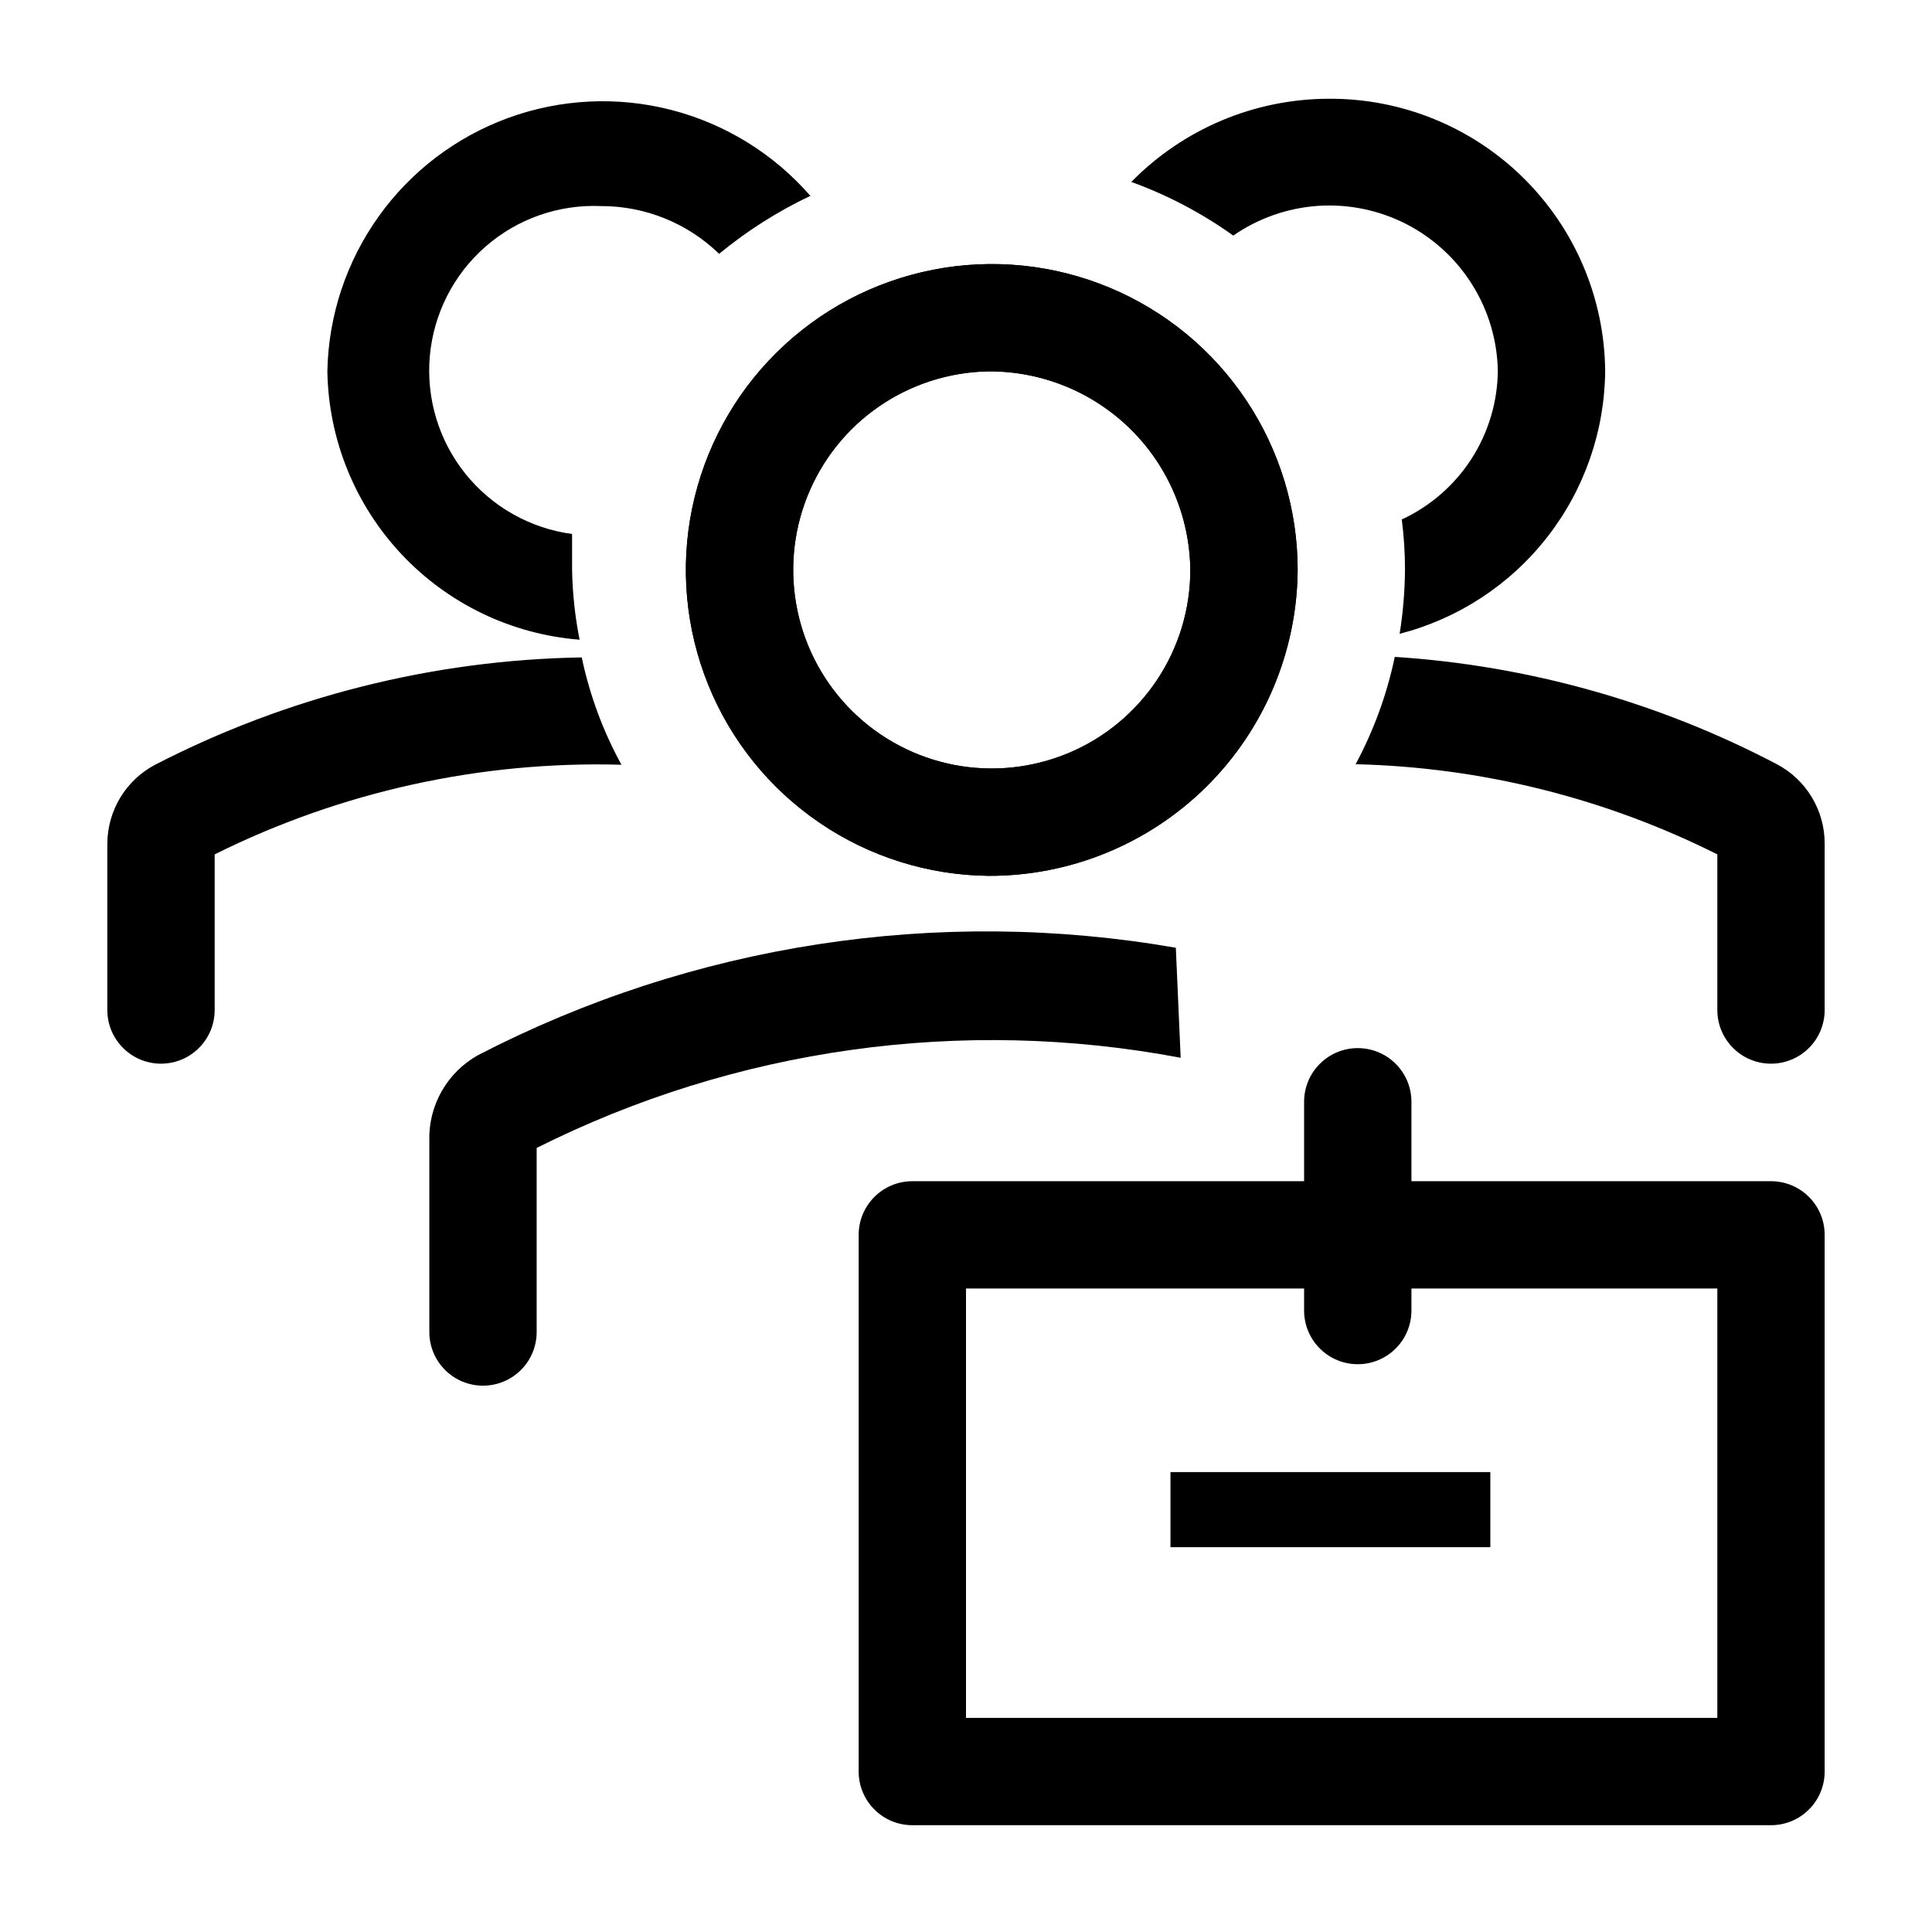
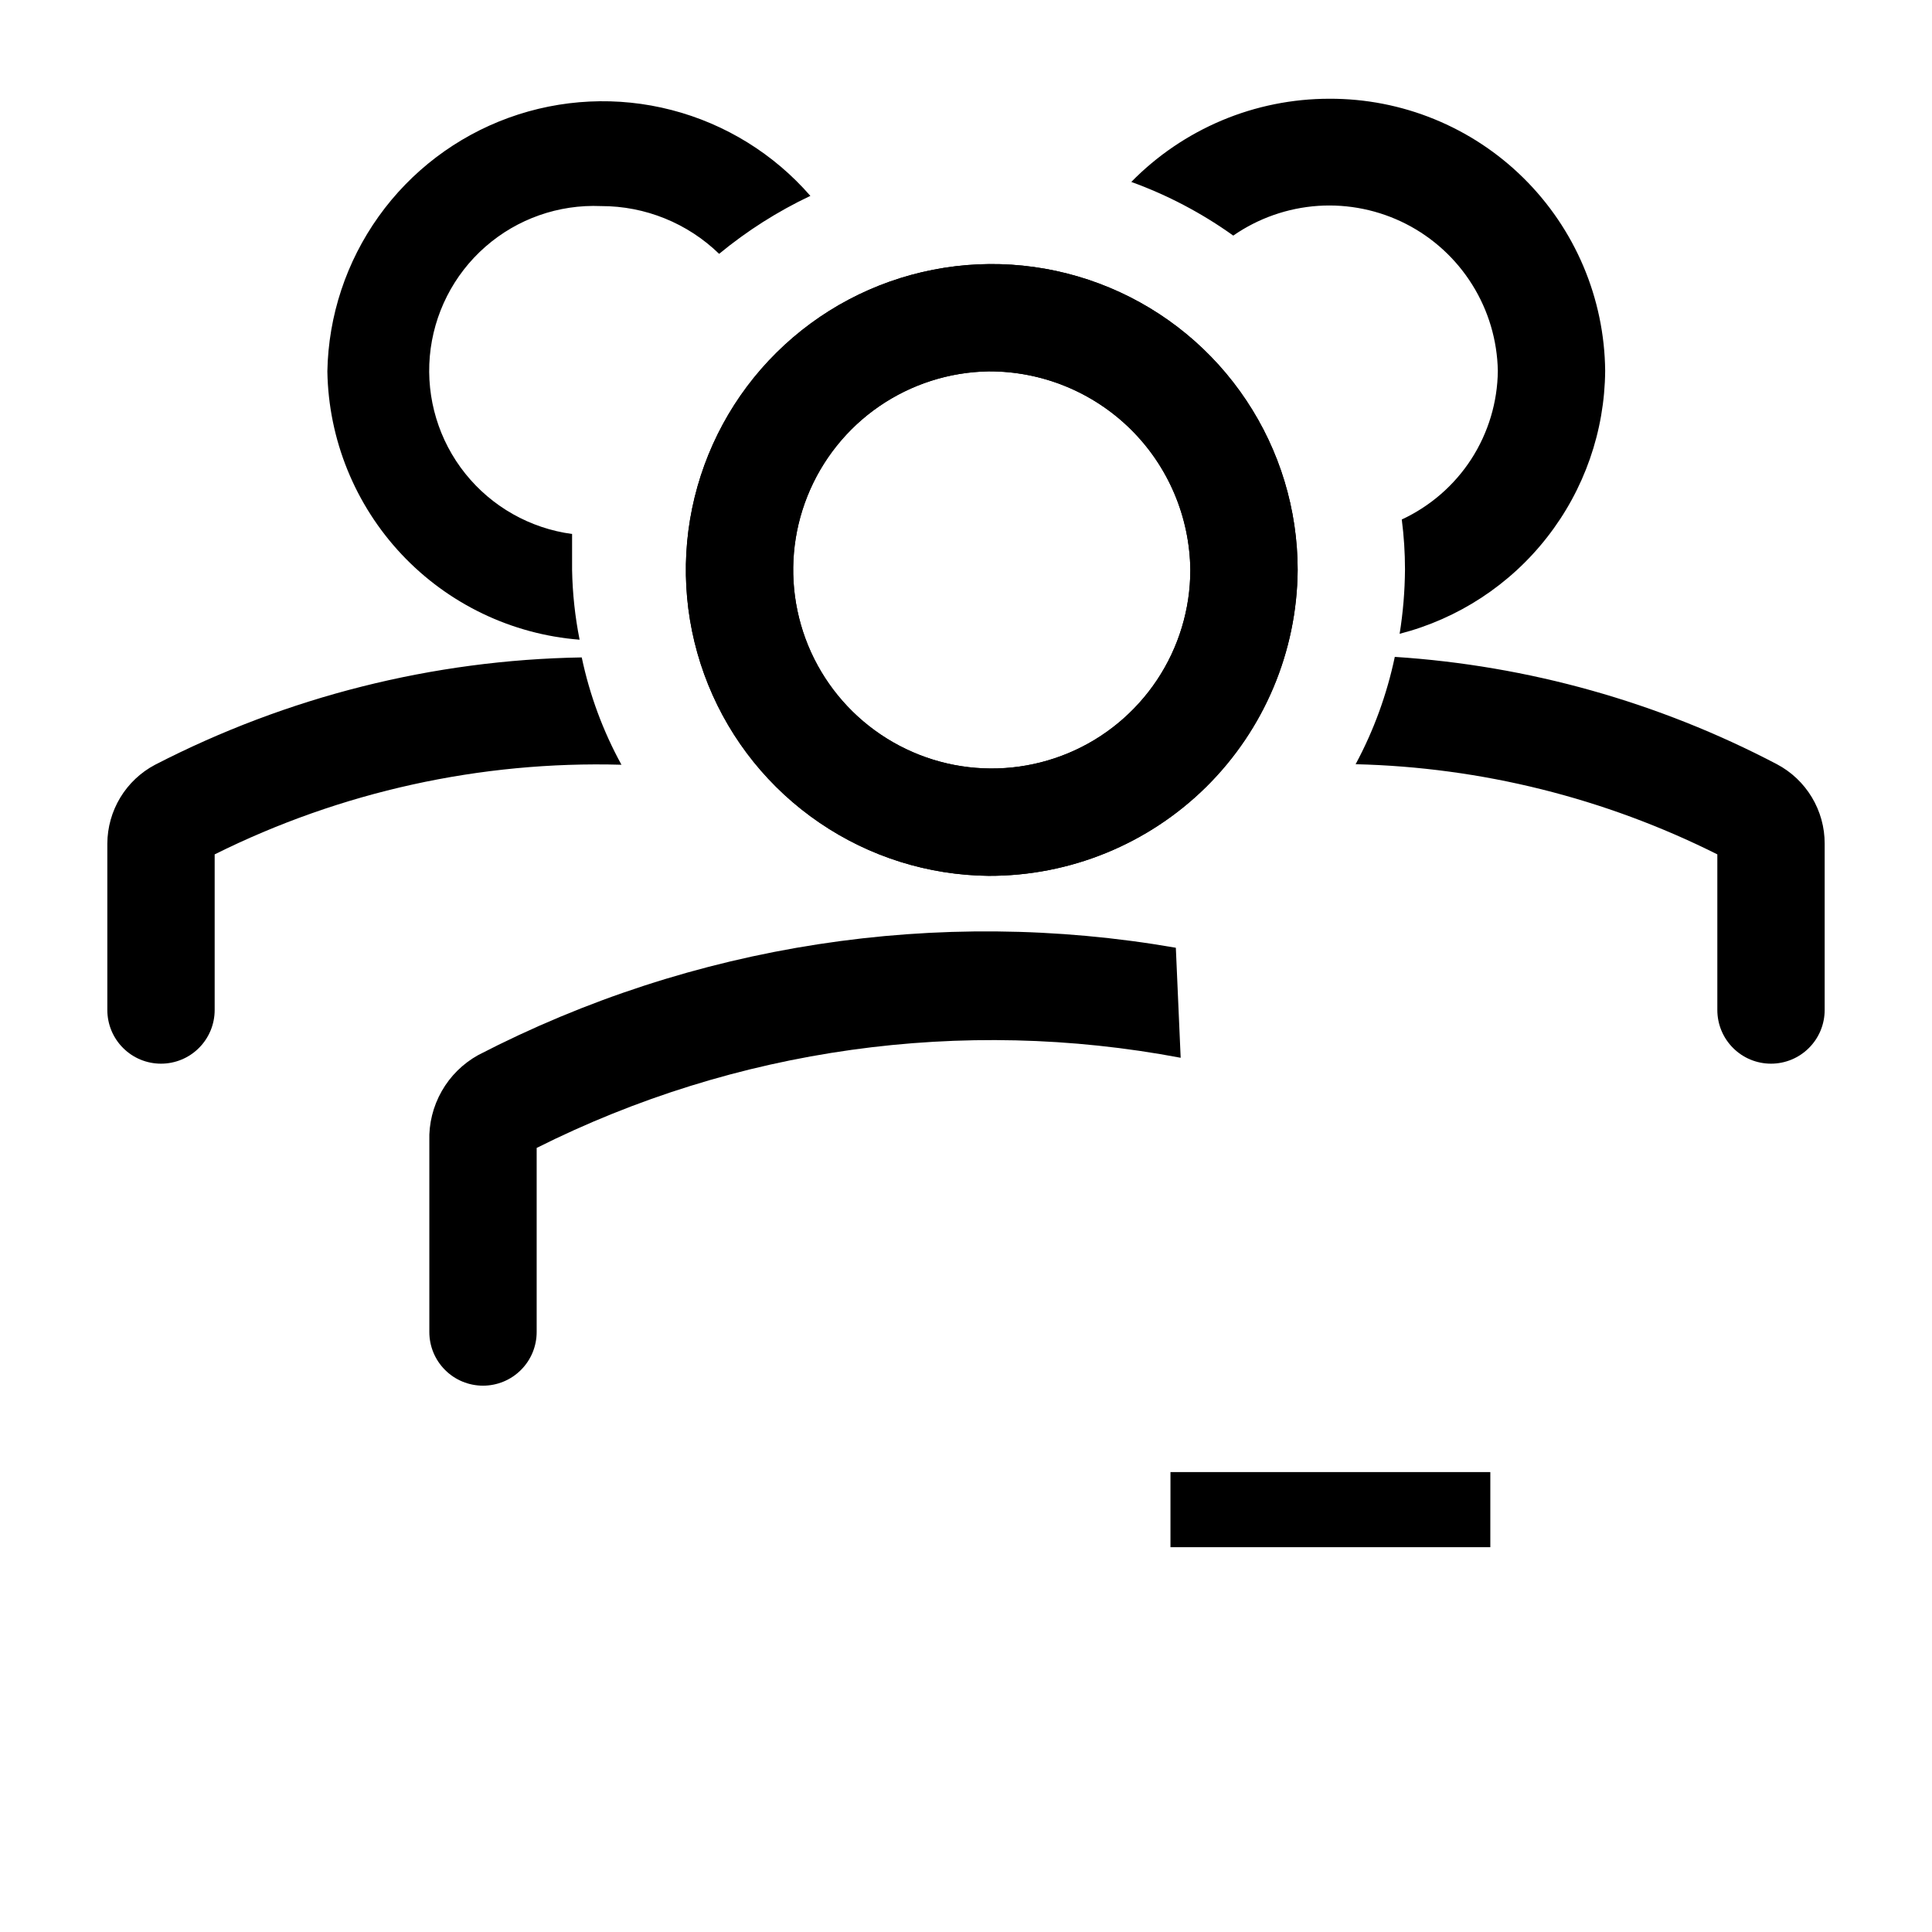
<svg xmlns="http://www.w3.org/2000/svg" width="36" height="36" viewBox="0 0 36 36" fill="none">
  <path d="M18.42 16.32C17.295 16.308 16.199 15.964 15.27 15.33C14.34 14.697 13.619 13.803 13.197 12.76C12.775 11.717 12.67 10.573 12.897 9.472C13.124 8.37 13.671 7.36 14.471 6.569C15.27 5.778 16.286 5.241 17.39 5.026C18.494 4.81 19.637 4.927 20.675 5.36C21.713 5.793 22.6 6.524 23.223 7.46C23.847 8.396 24.18 9.495 24.18 10.62C24.169 12.139 23.557 13.592 22.478 14.66C21.398 15.728 19.939 16.325 18.42 16.32ZM18.42 6.92C17.691 6.932 16.982 7.159 16.381 7.572C15.78 7.986 15.316 8.568 15.045 9.245C14.774 9.922 14.709 10.664 14.859 11.378C15.008 12.092 15.365 12.745 15.885 13.257C16.405 13.768 17.064 14.115 17.78 14.253C18.496 14.391 19.237 14.314 19.91 14.032C20.582 13.751 21.156 13.276 21.56 12.669C21.964 12.062 22.18 11.349 22.18 10.62C22.169 9.632 21.768 8.687 21.064 7.994C20.359 7.301 19.409 6.915 18.42 6.92Z" fill="black" />
  <path d="M18.42 16.32C17.295 16.308 16.199 15.964 15.27 15.33C14.34 14.697 13.619 13.803 13.197 12.76C12.775 11.717 12.67 10.573 12.897 9.472C13.124 8.37 13.671 7.36 14.471 6.569C15.27 5.778 16.286 5.241 17.39 5.026C18.494 4.81 19.637 4.927 20.675 5.36C21.713 5.793 22.6 6.524 23.223 7.46C23.847 8.396 24.18 9.495 24.18 10.62C24.169 12.139 23.557 13.592 22.478 14.66C21.398 15.728 19.939 16.325 18.42 16.32ZM18.42 6.92C17.691 6.932 16.982 7.159 16.381 7.572C15.78 7.986 15.316 8.568 15.045 9.245C14.774 9.922 14.709 10.664 14.859 11.378C15.008 12.092 15.365 12.745 15.885 13.257C16.405 13.768 17.064 14.115 17.78 14.253C18.496 14.391 19.237 14.314 19.91 14.032C20.582 13.751 21.156 13.276 21.56 12.669C21.964 12.062 22.18 11.349 22.18 10.62C22.169 9.632 21.768 8.687 21.064 7.994C20.359 7.301 19.409 6.915 18.42 6.92ZM21.91 17.66C17.475 16.888 12.908 17.591 8.91 19.66C8.626 19.818 8.391 20.05 8.231 20.332C8.07 20.615 7.99 20.936 8 21.26V24.82C8 25.085 8.105 25.34 8.293 25.527C8.48 25.715 8.735 25.82 9 25.82C9.265 25.82 9.52 25.715 9.707 25.527C9.895 25.34 10 25.085 10 24.82V21.39C13.708 19.53 17.924 18.939 22 19.71L21.91 17.66Z" fill="black" />
-   <path d="M33 22.01H26.3V20.53C26.3 20.265 26.195 20.01 26.007 19.823C25.82 19.635 25.565 19.53 25.3 19.53C25.035 19.53 24.78 19.635 24.593 19.823C24.405 20.01 24.3 20.265 24.3 20.53V22.01H17C16.735 22.01 16.48 22.115 16.293 22.303C16.105 22.49 16 22.745 16 23.01V33.01C16 33.275 16.105 33.53 16.293 33.717C16.48 33.905 16.735 34.01 17 34.01H33C33.265 34.01 33.52 33.905 33.707 33.717C33.895 33.53 34 33.275 34 33.01V23.01C34 22.745 33.895 22.49 33.707 22.303C33.52 22.115 33.265 22.01 33 22.01ZM32 32.01H18V24.01H24.3V24.42C24.3 24.685 24.405 24.94 24.593 25.127C24.78 25.315 25.035 25.42 25.3 25.42C25.565 25.42 25.82 25.315 26.007 25.127C26.195 24.94 26.3 24.685 26.3 24.42V24.01H32V32.01Z" fill="black" />
  <path d="M21.81 27.43H27.77V28.83H21.81V27.43ZM10.84 12.25C8.071 12.296 5.351 12.981 2.89 14.25C2.622 14.391 2.398 14.603 2.241 14.862C2.085 15.121 2.001 15.417 2 15.72V18.82C2 19.085 2.105 19.34 2.293 19.527C2.48 19.715 2.735 19.82 3 19.82C3.265 19.82 3.52 19.715 3.707 19.527C3.895 19.34 4 19.085 4 18.82V15.92C6.351 14.75 8.955 14.176 11.58 14.25C11.236 13.623 10.987 12.949 10.84 12.25ZM33.11 14.24C30.903 13.082 28.477 12.401 25.99 12.24C25.843 12.938 25.598 13.612 25.26 14.24C27.603 14.296 29.905 14.87 32 15.92V18.82C32 19.085 32.105 19.34 32.293 19.527C32.48 19.715 32.735 19.82 33 19.82C33.265 19.82 33.52 19.715 33.707 19.527C33.895 19.34 34 19.085 34 18.82V15.72C34.001 15.416 33.918 15.117 33.761 14.856C33.604 14.595 33.379 14.382 33.11 14.24ZM10.66 10.62V9.95C9.877 9.845 9.164 9.442 8.67 8.825C8.176 8.208 7.94 7.424 8.009 6.637C8.079 5.85 8.449 5.119 9.044 4.598C9.638 4.077 10.41 3.806 11.2 3.84C12.021 3.838 12.811 4.158 13.4 4.73C13.92 4.301 14.491 3.938 15.1 3.65C14.42 2.868 13.518 2.31 12.514 2.05C11.511 1.79 10.452 1.841 9.477 2.195C8.503 2.549 7.658 3.19 7.056 4.033C6.453 4.877 6.119 5.883 6.1 6.92C6.121 8.189 6.614 9.404 7.483 10.329C8.352 11.253 9.535 11.821 10.8 11.92C10.715 11.492 10.668 11.057 10.66 10.62ZM24.77 1.84C24.083 1.84 23.402 1.977 22.769 2.243C22.135 2.51 21.561 2.899 21.08 3.39C21.756 3.635 22.395 3.971 22.98 4.39C23.447 4.066 23.993 3.875 24.56 3.836C25.127 3.798 25.694 3.915 26.2 4.173C26.706 4.432 27.132 4.823 27.433 5.305C27.735 5.787 27.899 6.342 27.91 6.91C27.904 7.494 27.732 8.064 27.416 8.554C27.099 9.044 26.649 9.434 26.12 9.68C26.16 9.988 26.18 10.299 26.18 10.61C26.177 11.012 26.144 11.413 26.08 11.81C27.169 11.53 28.136 10.898 28.828 10.011C29.521 9.125 29.901 8.035 29.91 6.91C29.897 5.557 29.349 4.265 28.386 3.315C27.423 2.365 26.123 1.835 24.77 1.84Z" fill="black" />
</svg>